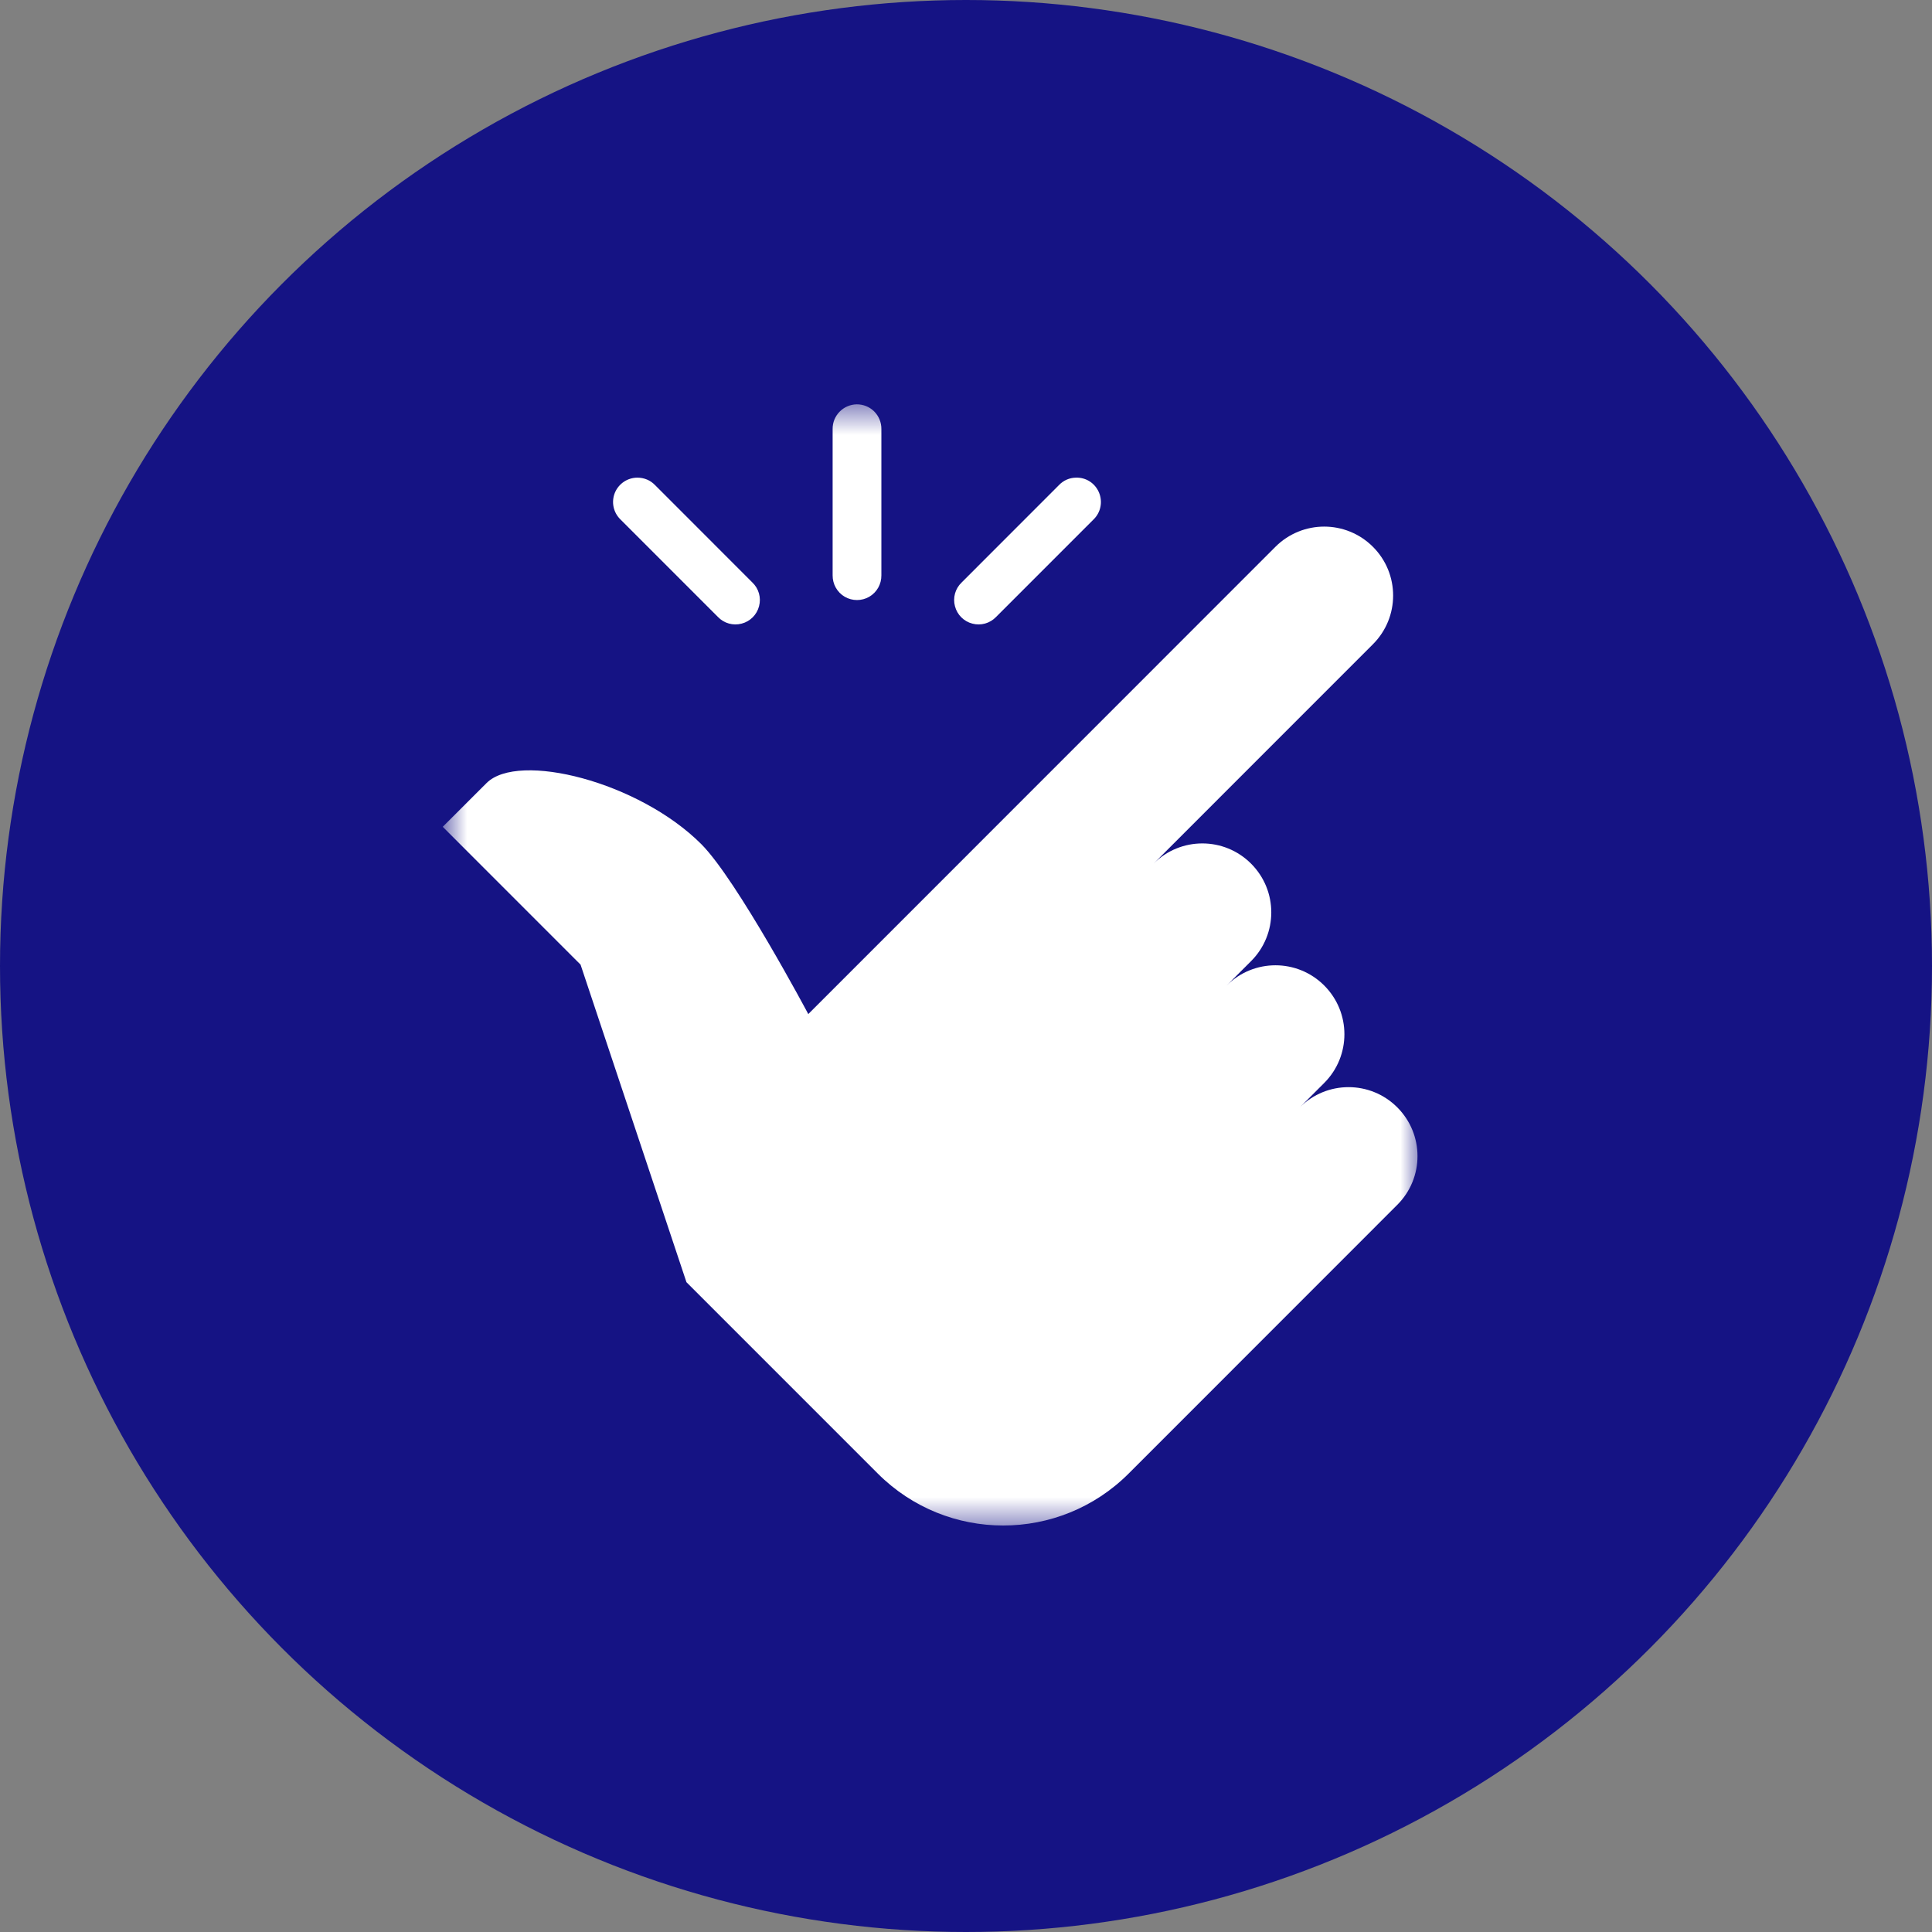
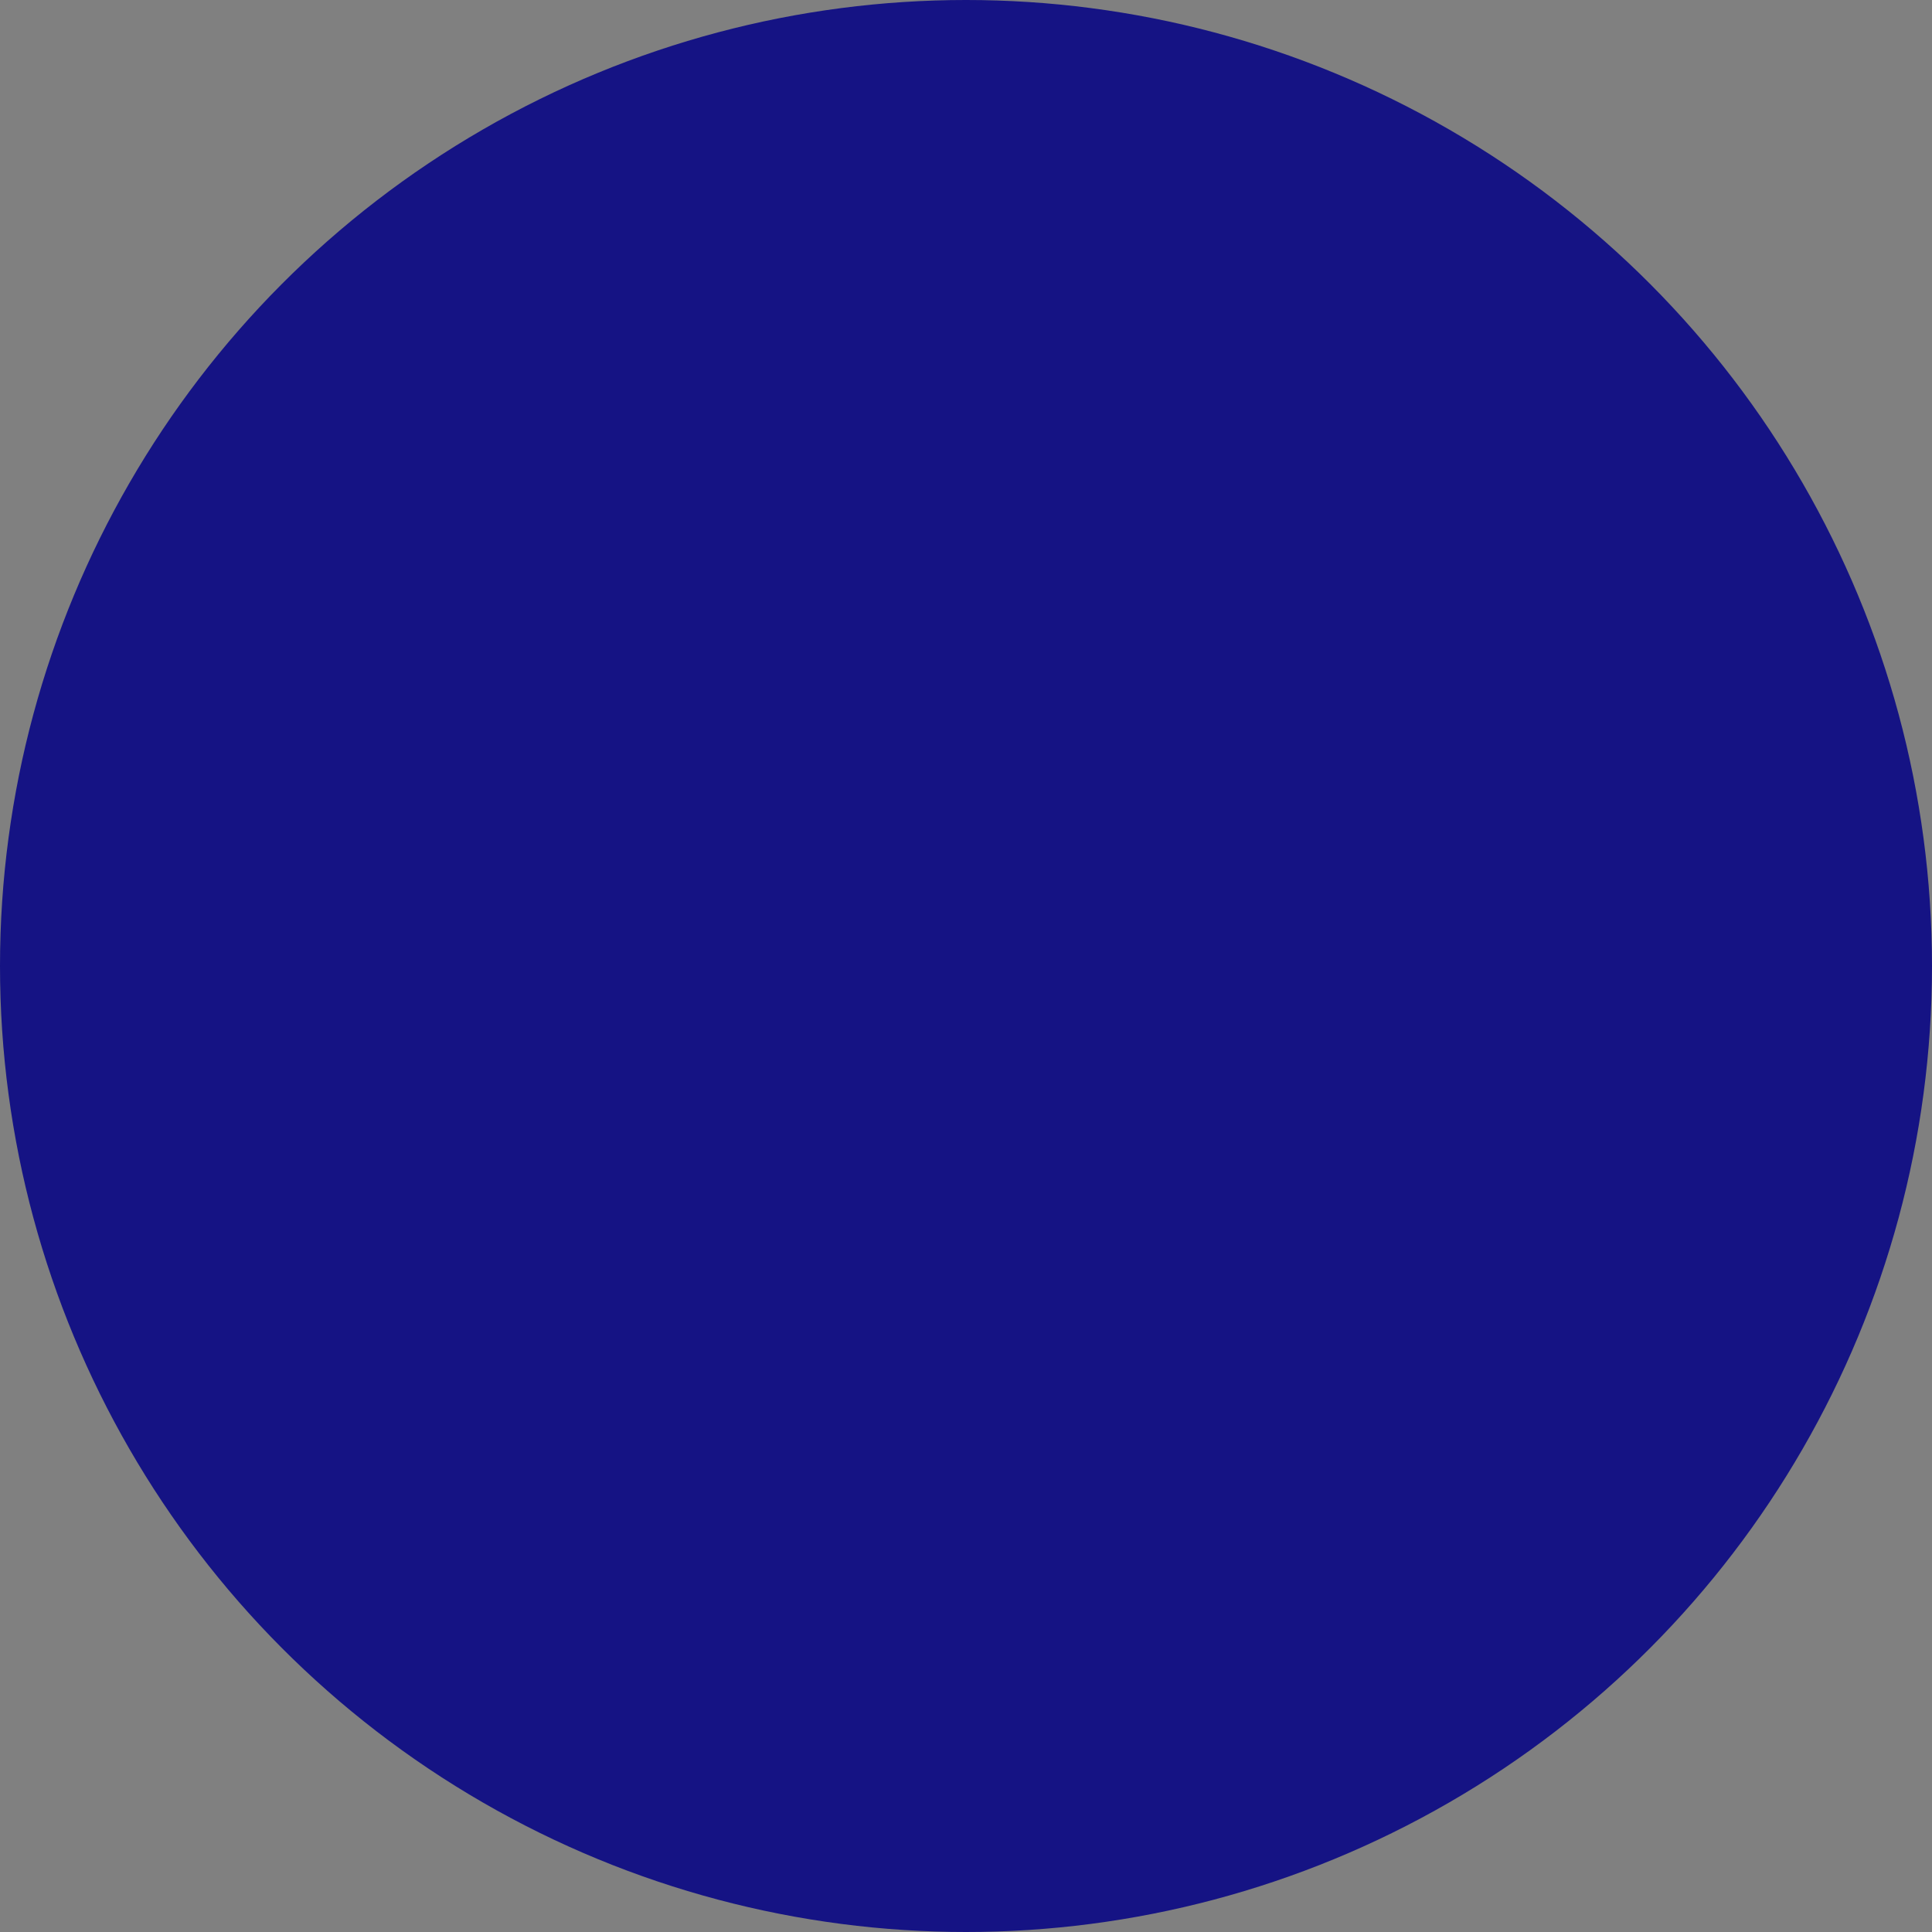
<svg xmlns="http://www.w3.org/2000/svg" width="60" height="60" viewBox="0 0 60 60" fill="none">
  <rect x="0" y="0" width="60" height="60" fill="#808080" stroke="none" />
  <circle cx="30" cy="30" r="30" fill="#151384" />
  <mask id="mask0_2440_5796" style="mask-type:luminance" maskUnits="userSpaceOnUse" x="13" y="12" width="32" height="36">
-     <path d="M13.75 12.5H44.145V47.5H13.75V12.5Z" fill="white" />
-   </mask>
+     </mask>
  <g mask="url(#mask0_2440_5796)">
-     <path d="M26.603 12.557C26.186 12.566 25.852 12.909 25.858 13.326V17.868C25.856 18.14 25.997 18.394 26.234 18.533C26.47 18.669 26.76 18.669 26.996 18.533C27.233 18.394 27.375 18.14 27.372 17.868V13.326C27.375 13.122 27.295 12.924 27.15 12.779C27.006 12.634 26.808 12.555 26.603 12.557ZM19.795 14.834C19.488 14.834 19.213 15.02 19.095 15.304C18.979 15.591 19.047 15.916 19.269 16.132L22.296 19.16C22.485 19.358 22.769 19.438 23.032 19.367C23.298 19.299 23.505 19.091 23.573 18.826C23.644 18.562 23.564 18.279 23.366 18.09L20.339 15.061C20.197 14.914 20.002 14.834 19.795 14.834ZM33.411 14.834C33.213 14.837 33.027 14.92 32.891 15.061L29.864 18.09C29.666 18.279 29.586 18.562 29.657 18.826C29.725 19.091 29.932 19.299 30.198 19.367C30.461 19.438 30.744 19.358 30.934 19.16L33.961 16.132C34.186 15.914 34.251 15.582 34.13 15.295C34.008 15.005 33.725 14.822 33.411 14.834ZM41.124 16.354C40.577 16.354 40.027 16.564 39.61 16.981L25.102 31.493C25.102 31.493 22.887 27.326 21.779 26.215C19.843 24.278 16.097 23.331 15.11 24.319L13.75 25.677L18.03 29.958L21.318 39.819L27.26 45.762C29.411 47.914 32.9 47.914 35.052 45.762L43.394 37.417C44.231 36.581 44.231 35.227 43.394 34.39C42.557 33.553 41.204 33.553 40.367 34.39L41.124 33.633C41.961 32.796 41.961 31.442 41.124 30.605C40.287 29.769 38.934 29.769 38.097 30.605L38.853 29.849C39.69 29.012 39.69 27.658 38.853 26.821C38.017 25.984 36.663 25.984 35.826 26.821L42.637 20.008C43.474 19.172 43.474 17.817 42.637 16.981C42.22 16.564 41.671 16.354 41.124 16.354Z" fill="white" />
-   </g>
+     </g>
</svg>